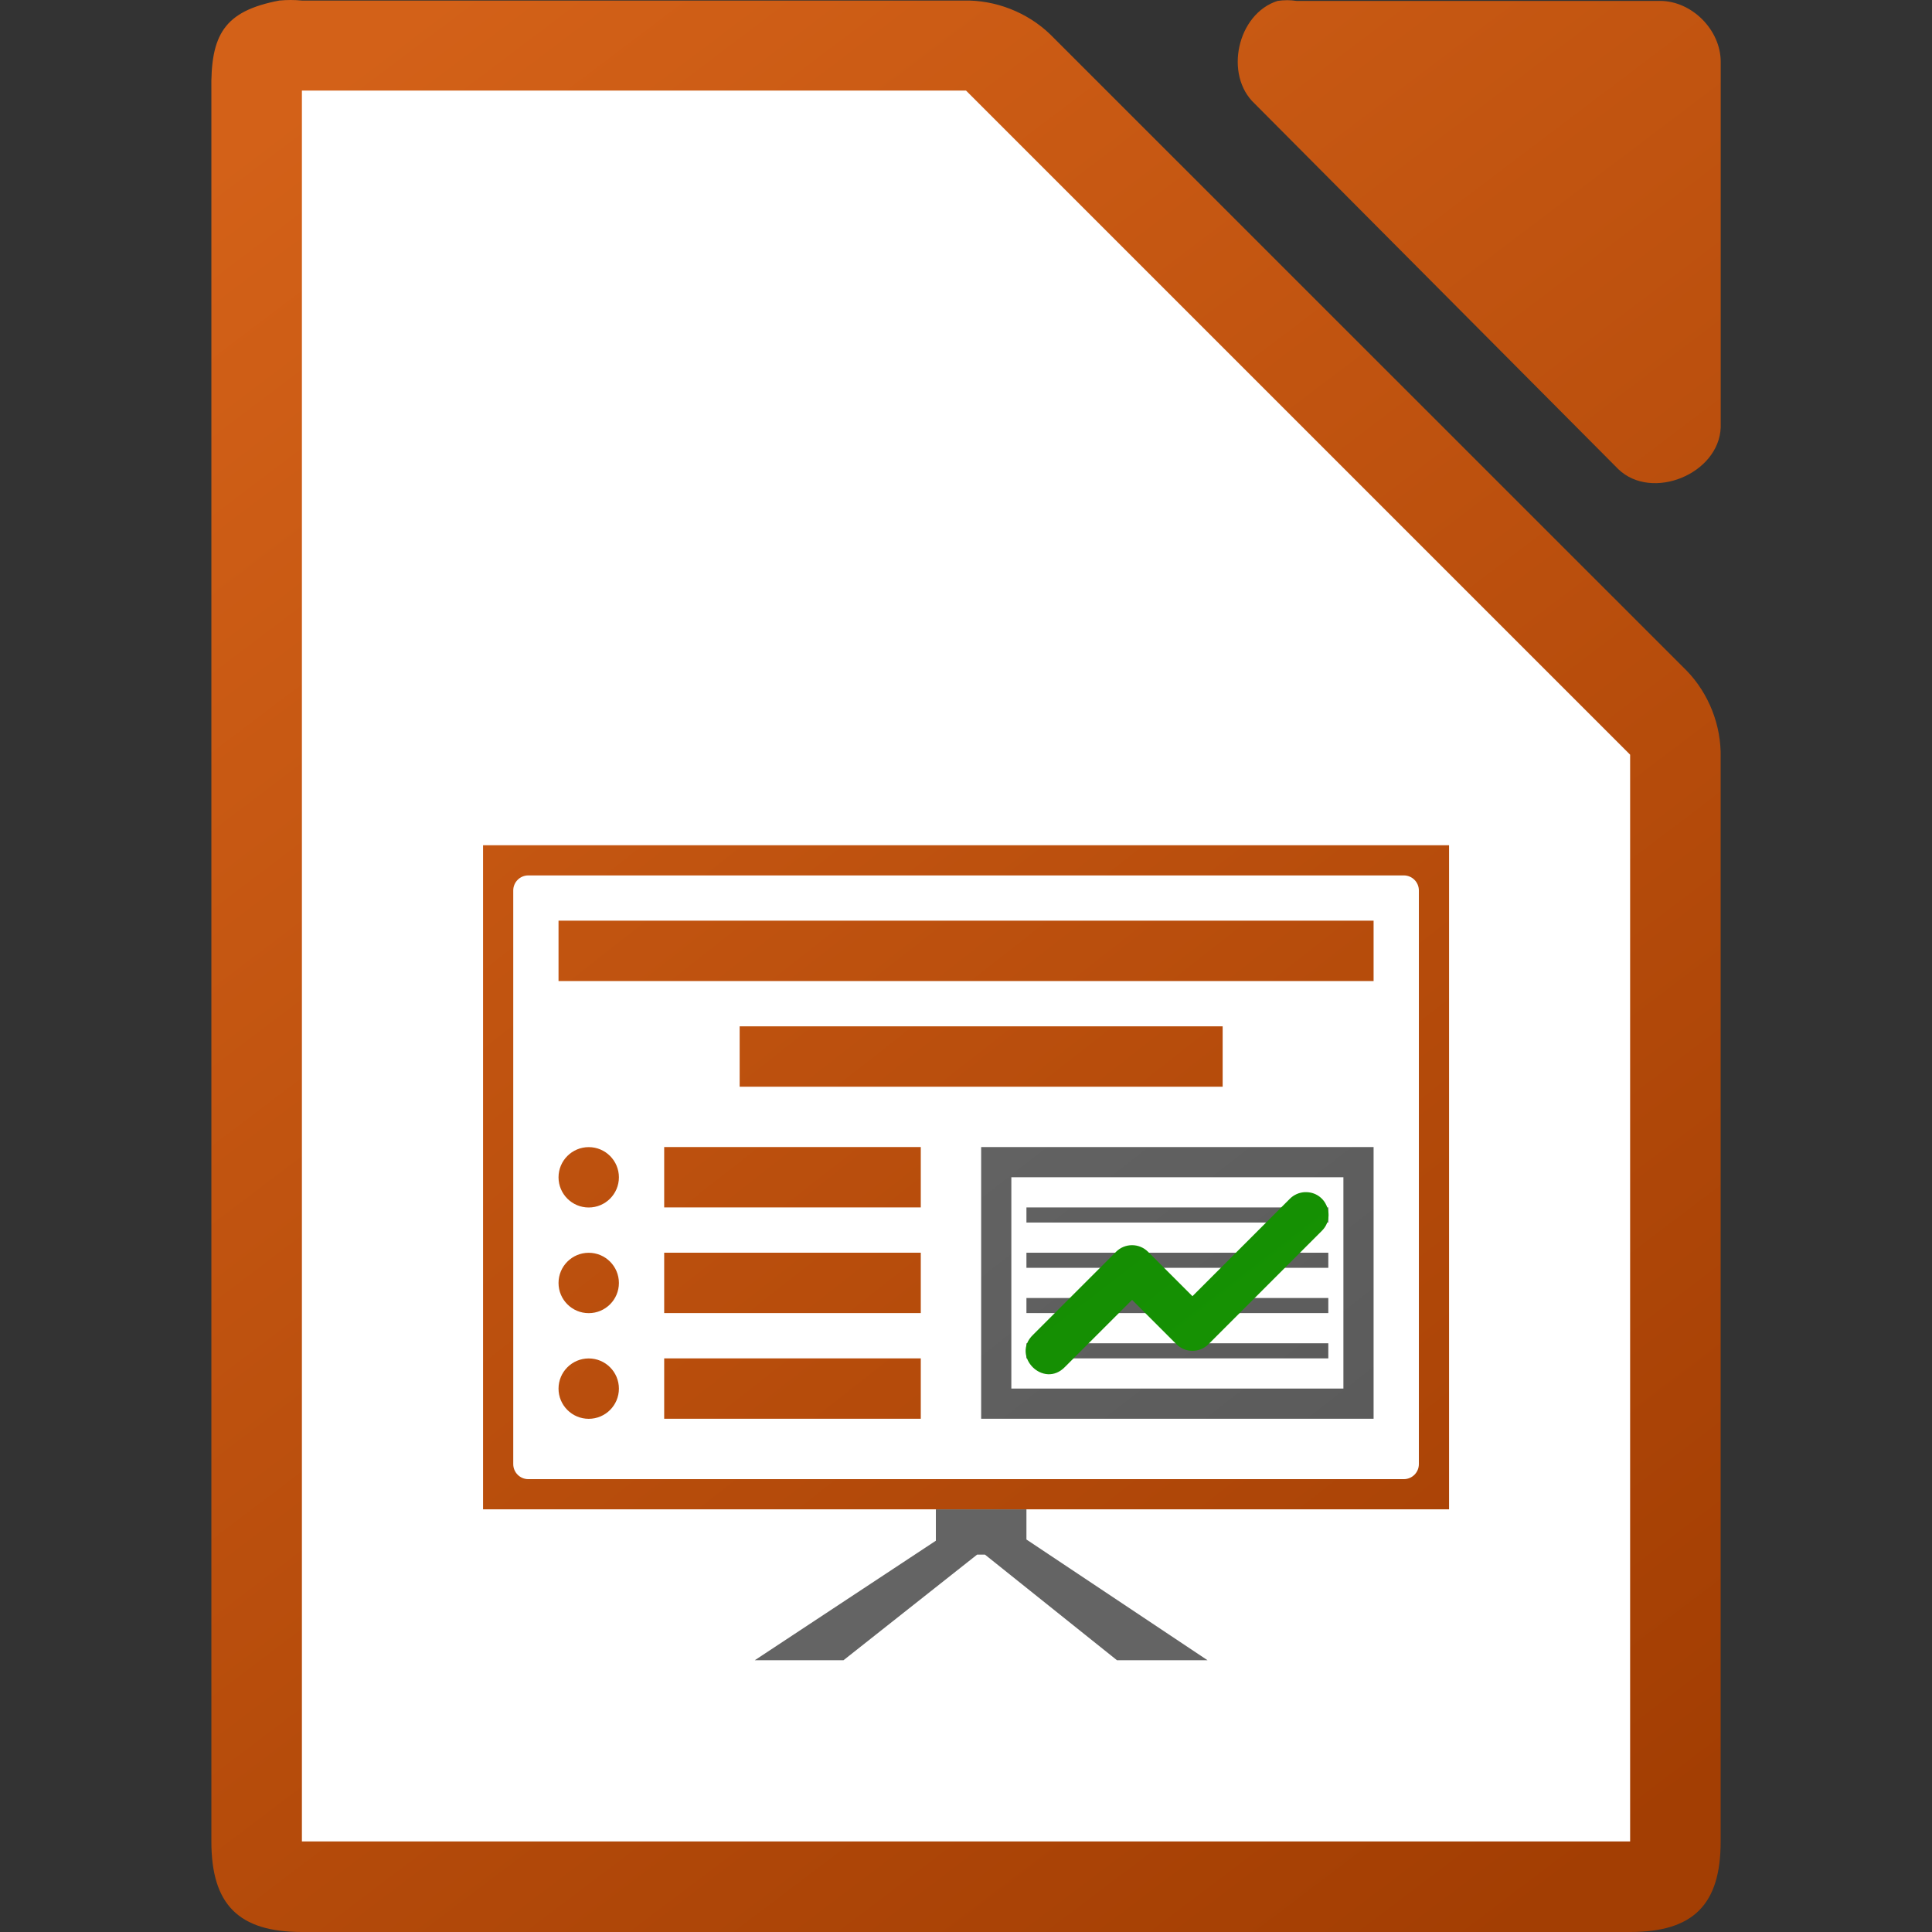
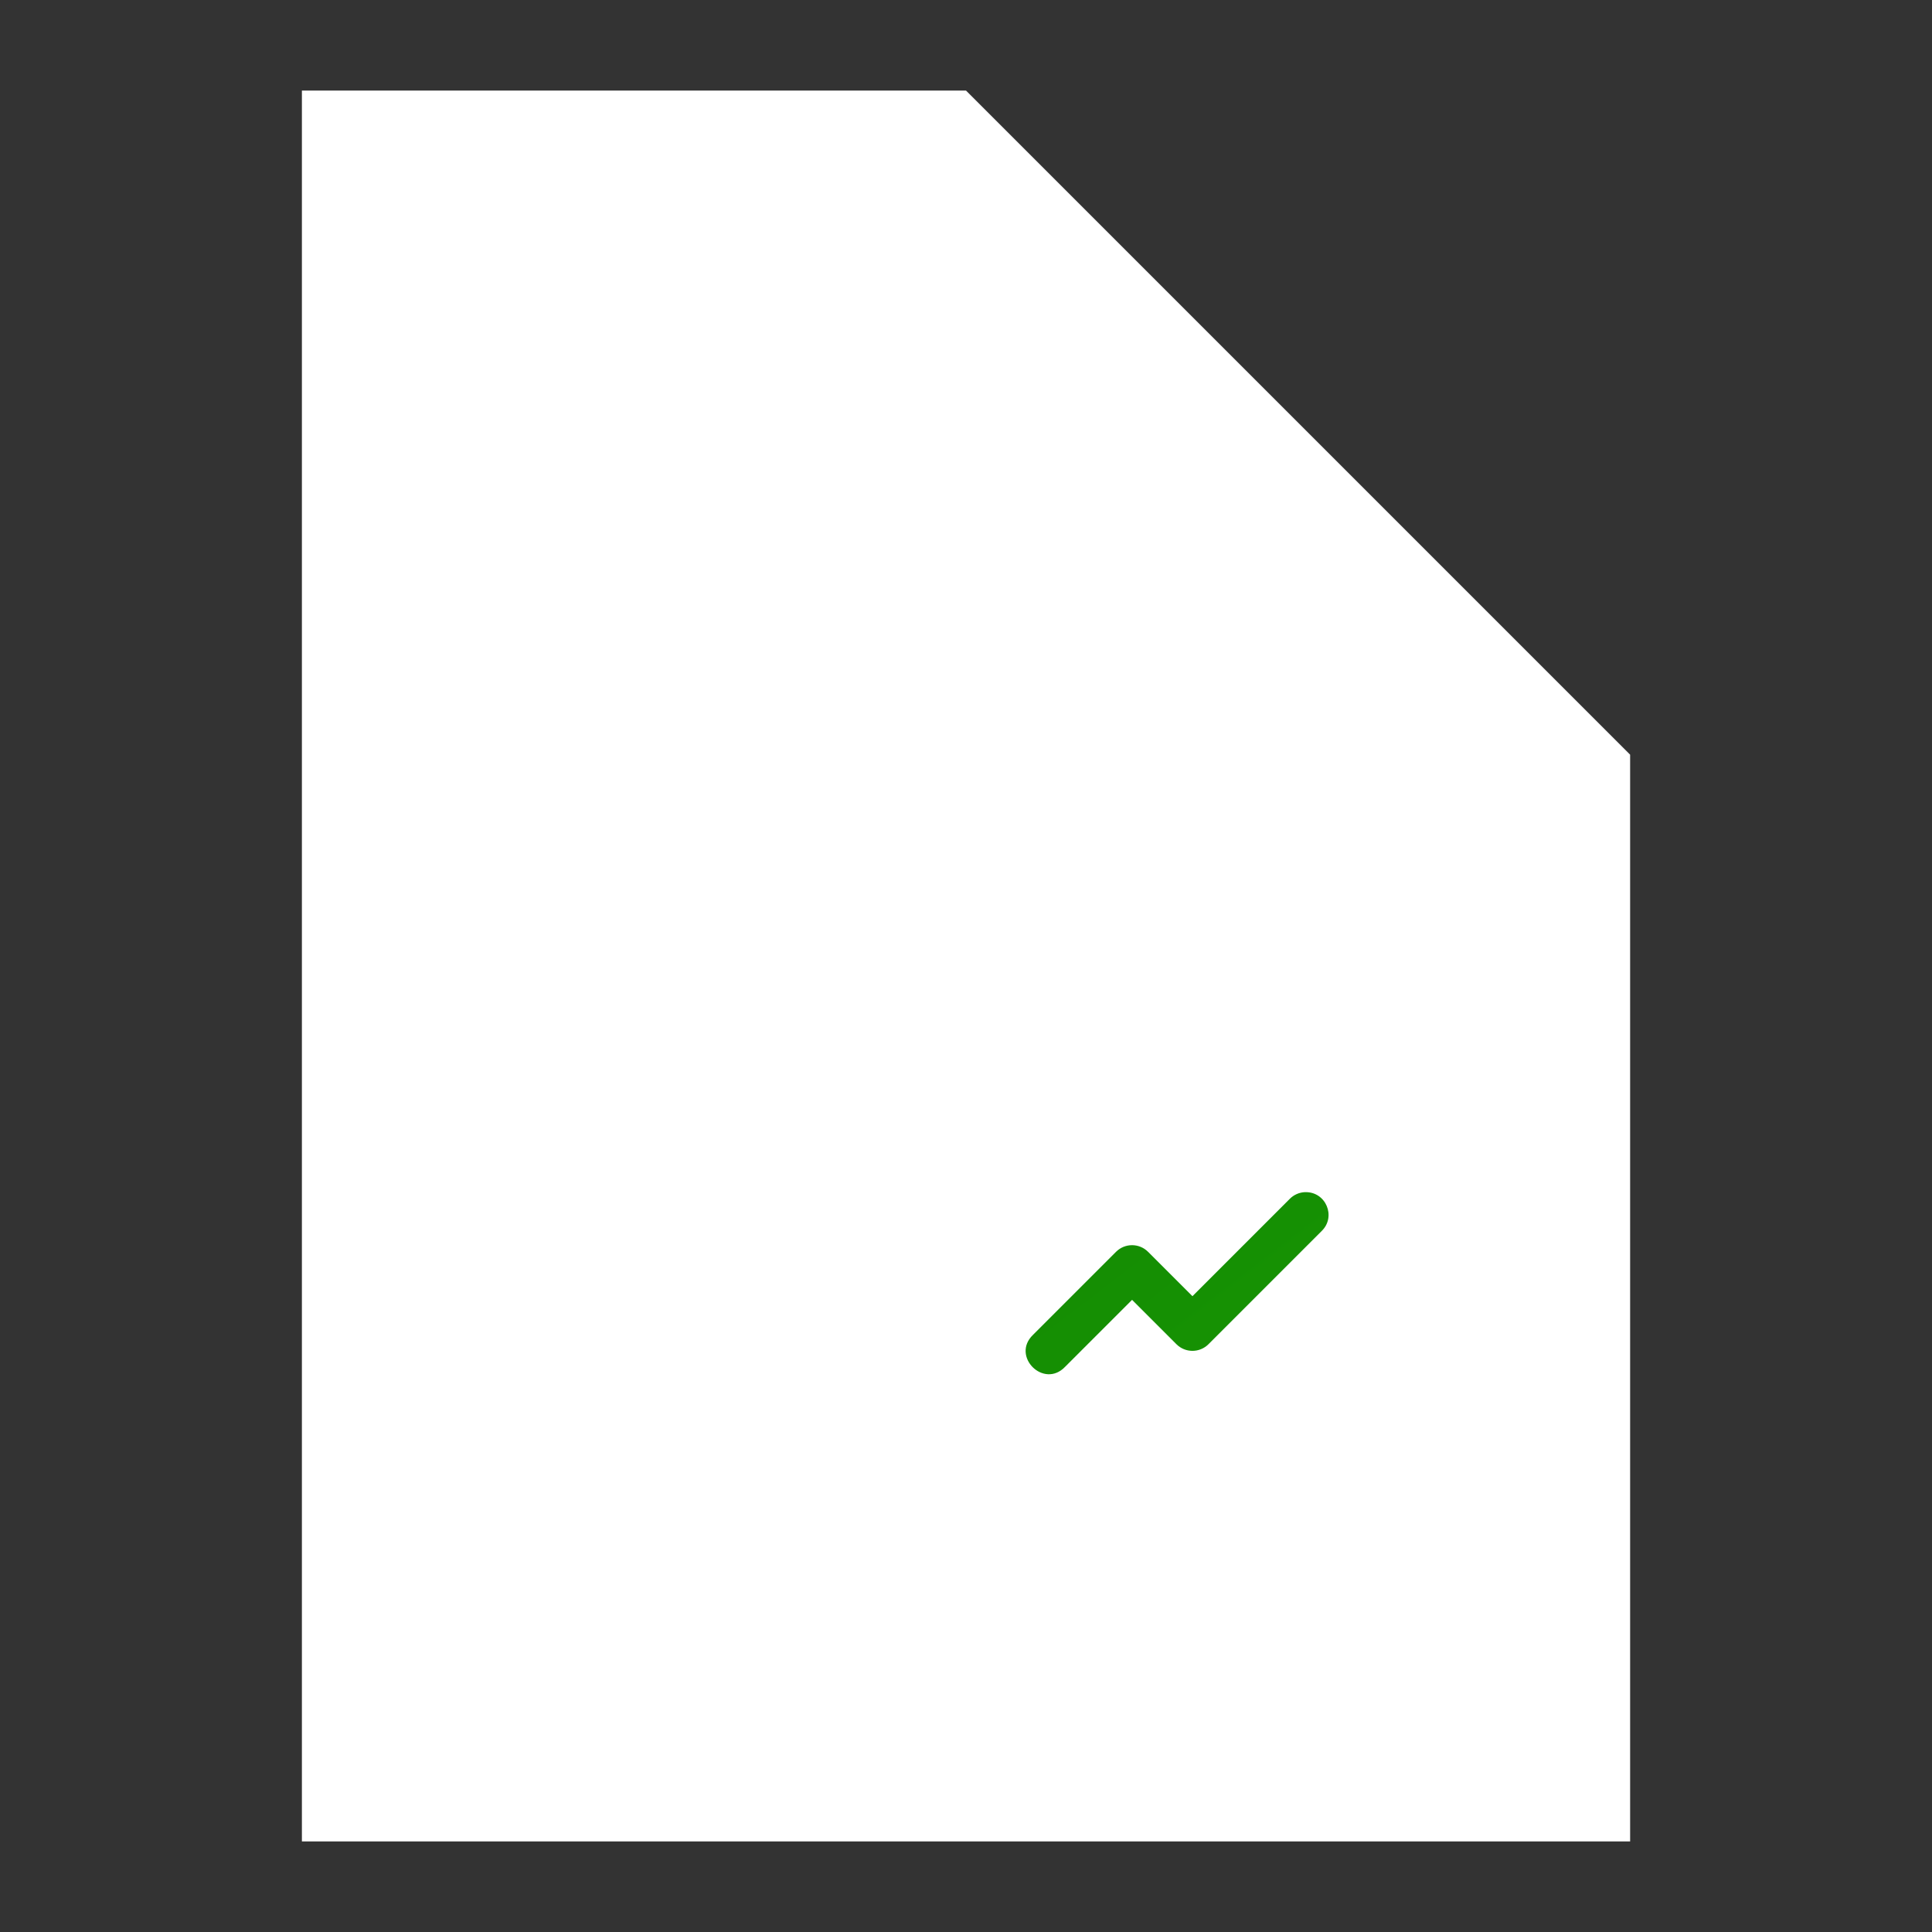
<svg xmlns="http://www.w3.org/2000/svg" xmlns:xlink="http://www.w3.org/1999/xlink" viewBox="0 0 64 64">
  <rect x="0" y="0" width="64" height="64" fill="#333333" stroke="none" />
  <linearGradient id="a" gradientUnits="userSpaceOnUse" x1="54.002" x2="10.002" y1="61" y2="3.499">
    <stop offset="0" stop-color="#18a303" />
    <stop offset="1" stop-color="#106802" />
  </linearGradient>
  <linearGradient id="b" gradientUnits="userSpaceOnUse" x1="54.004" x2="9.662" y1="60.888" y2="3.857">
    <stop offset="0" stop-color="#535353" />
    <stop offset="1" stop-color="#767676" />
  </linearGradient>
  <linearGradient id="c" gradientTransform="matrix(.07 0 0 .5 33.541 642.808)" gradientUnits="userSpaceOnUse" x1="-17" x2="144" y1="-1194.638" y2="-1194.638">
    <stop offset="0" stop-color="#fff" stop-opacity="0" />
    <stop offset=".493" stop-color="#fff" />
    <stop offset="1" stop-color="#fff" stop-opacity="0" />
  </linearGradient>
  <linearGradient id="d" gradientUnits="userSpaceOnUse" x1="54.004" x2="9.791" xlink:href="#e" y1="60.888" y2="4.499" />
  <linearGradient id="e">
    <stop offset="0" stop-color="#a33e03" />
    <stop offset="1" stop-color="#d36118" />
  </linearGradient>
  <linearGradient id="f" gradientTransform="matrix(4 0 0 3.999 -436.976 -3904.384)" gradientUnits="userSpaceOnUse" x1="122.75" x2="111.75" xlink:href="#e" y1="991.621" y2="977.117" />
-   <path d="m9.627 0c-.125 0-.25.006-.375.018-1.834.35-2.283 1.133-2.25 2.999v57.984c0 2.094.906 2.999 3 2.999h43.998c2.094-0 2.999-.905 2.999-2.999v-35.909c.024-1.056-.39-2.115-1.125-2.874l-21.08-21.075c-.759-.735-1.819-1.149-2.875-1.125h-21.918c-.125-.012-.25-.018-.375-.018zm33.004.007c-.105 0-.21.008-.313.024-1.331.426-1.779 2.452-.753 3.405l12.048 12.11c1.113 1.061 3.329.153 3.388-1.388v-12.11c-0-1.057-.956-2.017-2.008-2.018h-12.047c-.104-.016-.209-.024-.314-.024z" fill="url(#f)" />
  <path d="m10.001 3v58h43.999v-36l-22-22z" fill="#fff" />
-   <path d="m31.002 49.998v1.04l-6 3.96h2.939l4.428-3.5h.258l4.375 3.5h3l-6-4v-1z" fill="#646464" />
-   <path d="m16.002 27.999v22h32v-22zm1.5 1h29c .277 0 .5.223.5.5v19c0 .277-.223.5-.5.5h-29c-.277 0-.5-.223-.5-.5v-19c0-.277.223-.5.5-.5zm1 1.499v2h27v-2zm6 3.5v2h16v-2zm-2.5 4v2h8.5v-2zm-2.5.002c-.552 0-1 .448-1 1 0 .552.448 1 1 1s1-.448 1-1c0-.552-.448-1-1-1zm2.5 3.498v2h8.5v-2zm-2.5.002c-.552 0-1 .448-1 1 0 .552.448 1 1 1s1-.448 1-1c0-.552-.448-1-1-1zm2.5 3.498v2h8.5v-2zm-2.5.002c-.552 0-1 .448-1 1 0 .552.448 1 1 1s1-.448 1-1c0-.552-.448-1-1-1z" fill="url(#d)" />
-   <path d="m33.346 45.498h11.31v.5h-11.31z" fill="url(#c)" />
-   <path d="m32.502 37.998v9h13v-9zm1 1h11v7h-11zm .5 1v .5h10v-.5zm0 1.5v.5h10v-.5zm0 1.5v.5h10v-.5zm0 1.5v.5h10v-.5z" fill="url(#b)" />
  <path d="m43.237 39.491c-.195.006-.38.087-.516.227l-3.22 3.22-1.47-1.47c-.293-.293-.768-.293-1.061 0l-2.75 2.75c-.736.707.354 1.797 1.061 1.061l2.22-2.22 1.47 1.47c.293.293.768.293 1.061 0l3.75-3.75c.49-.477.138-1.307-.545-1.287z" fill="url(#a)" />
</svg>